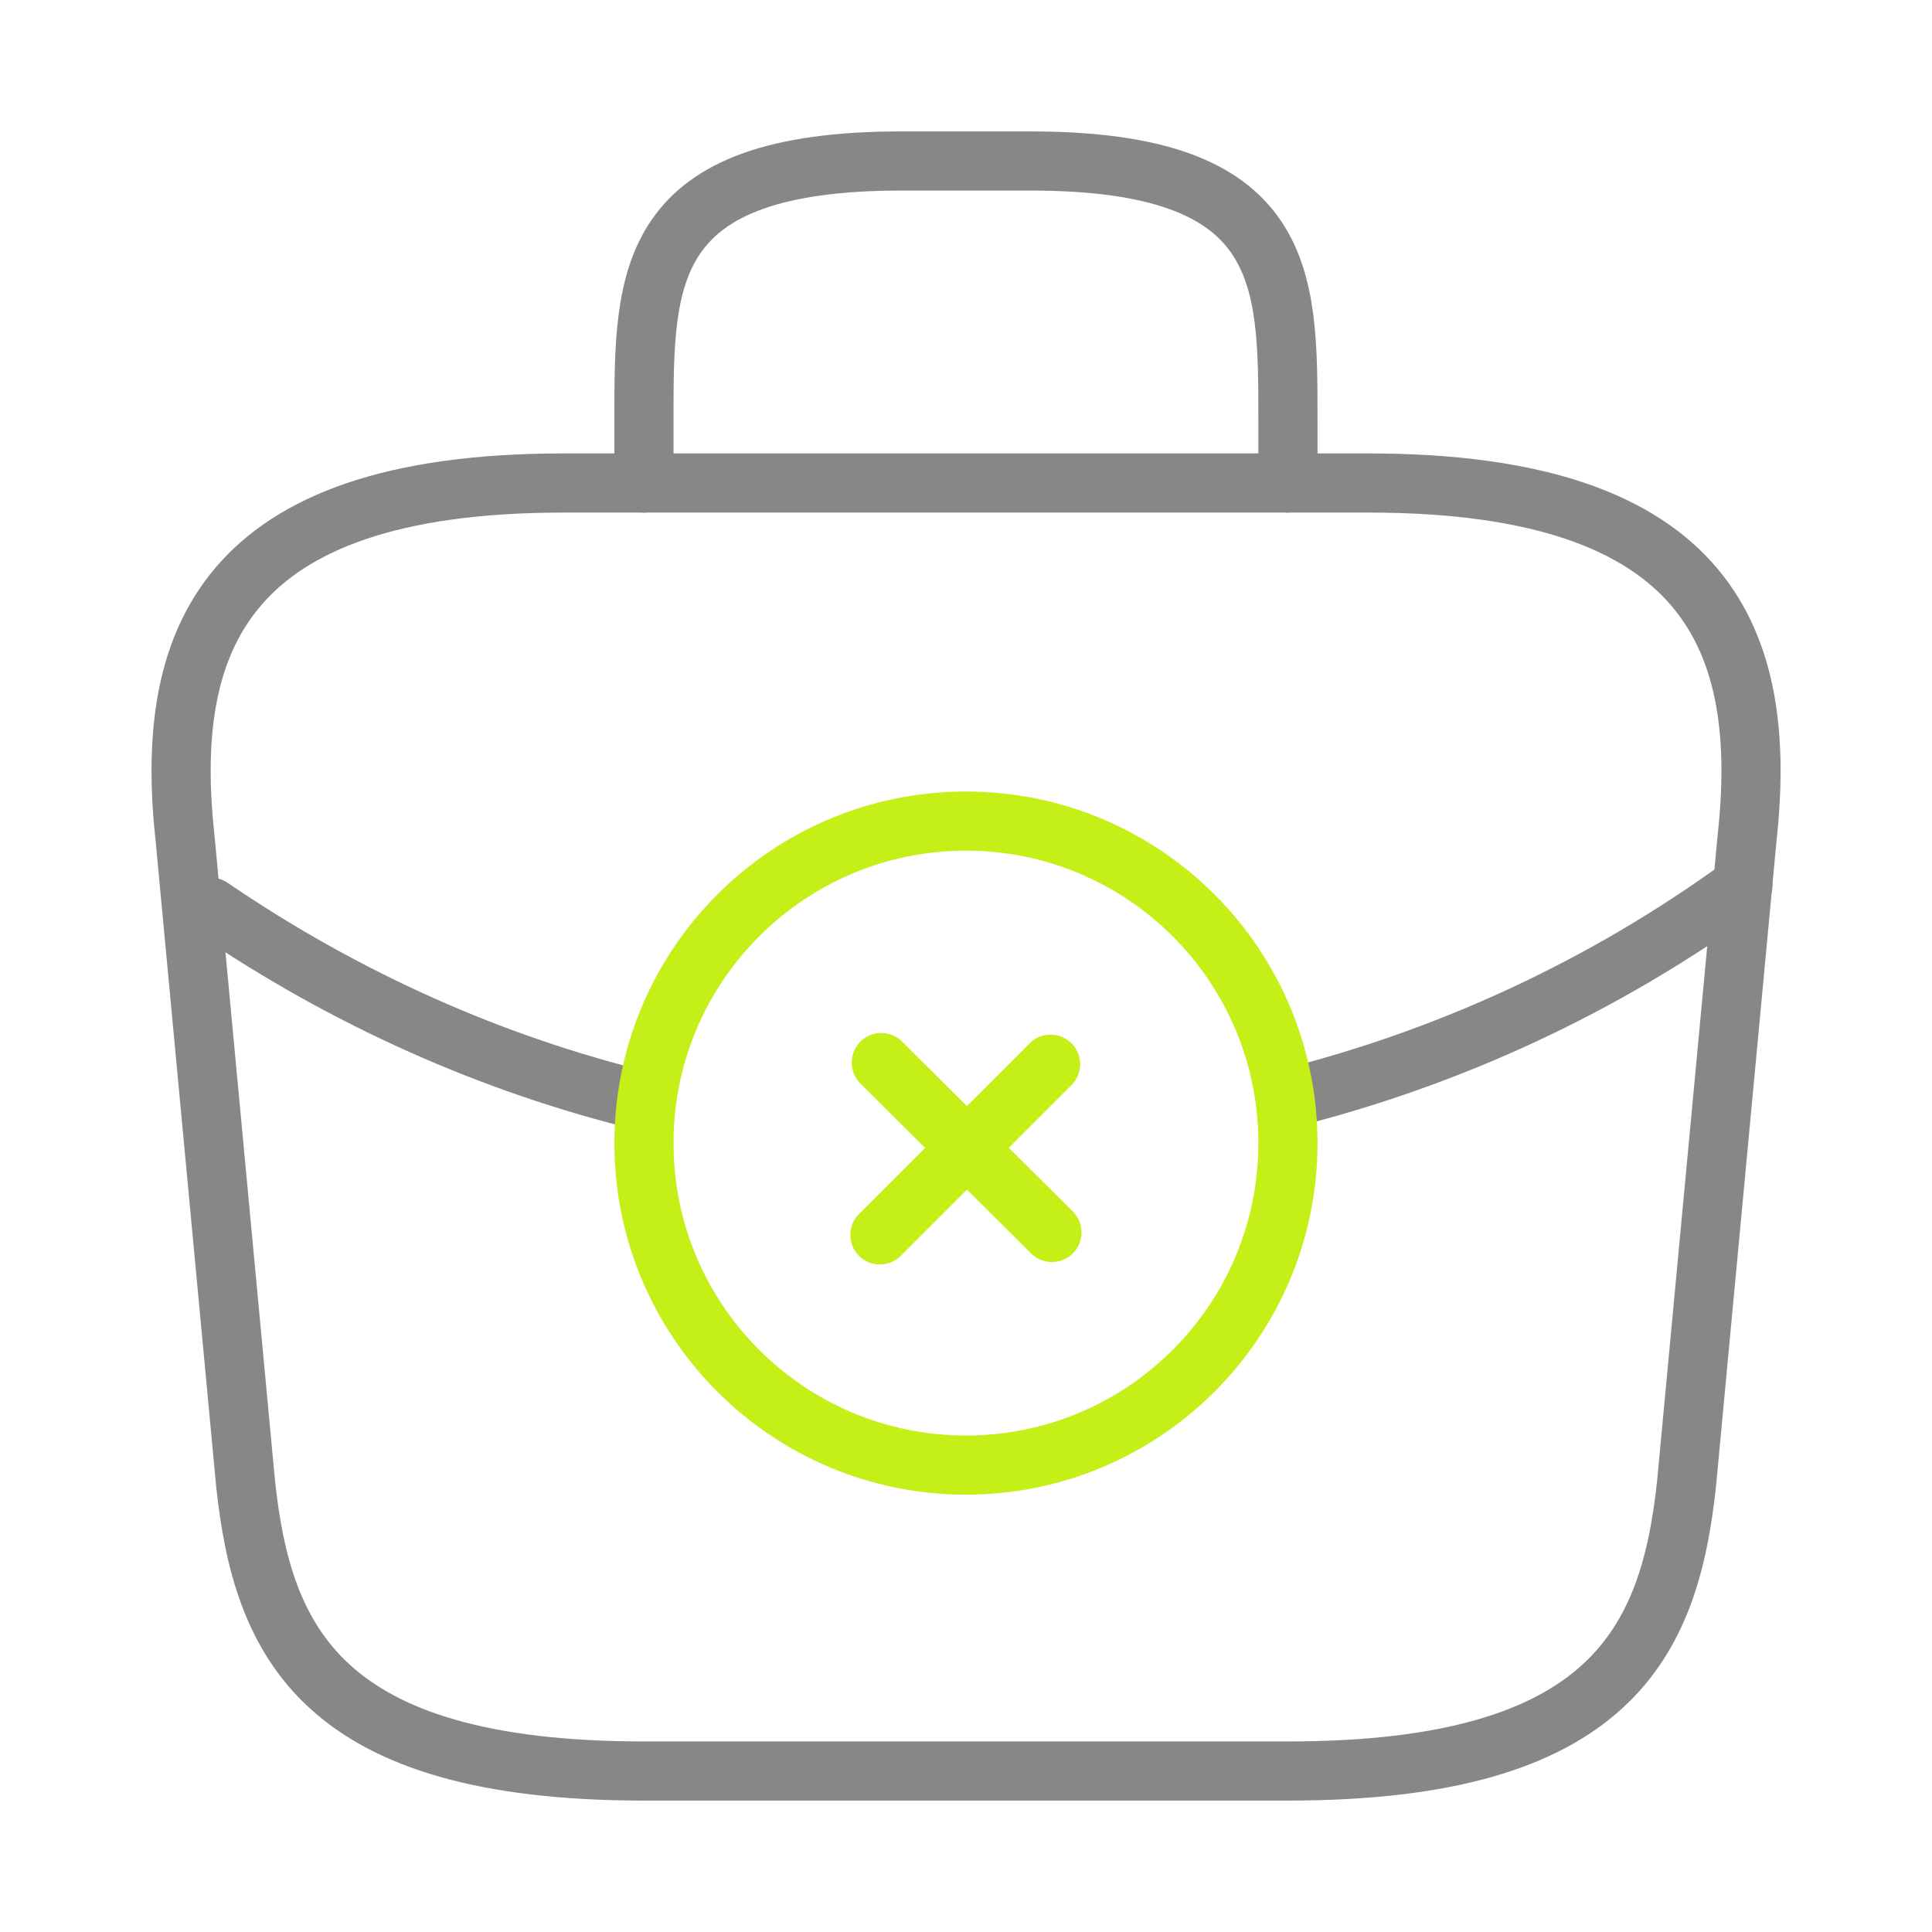
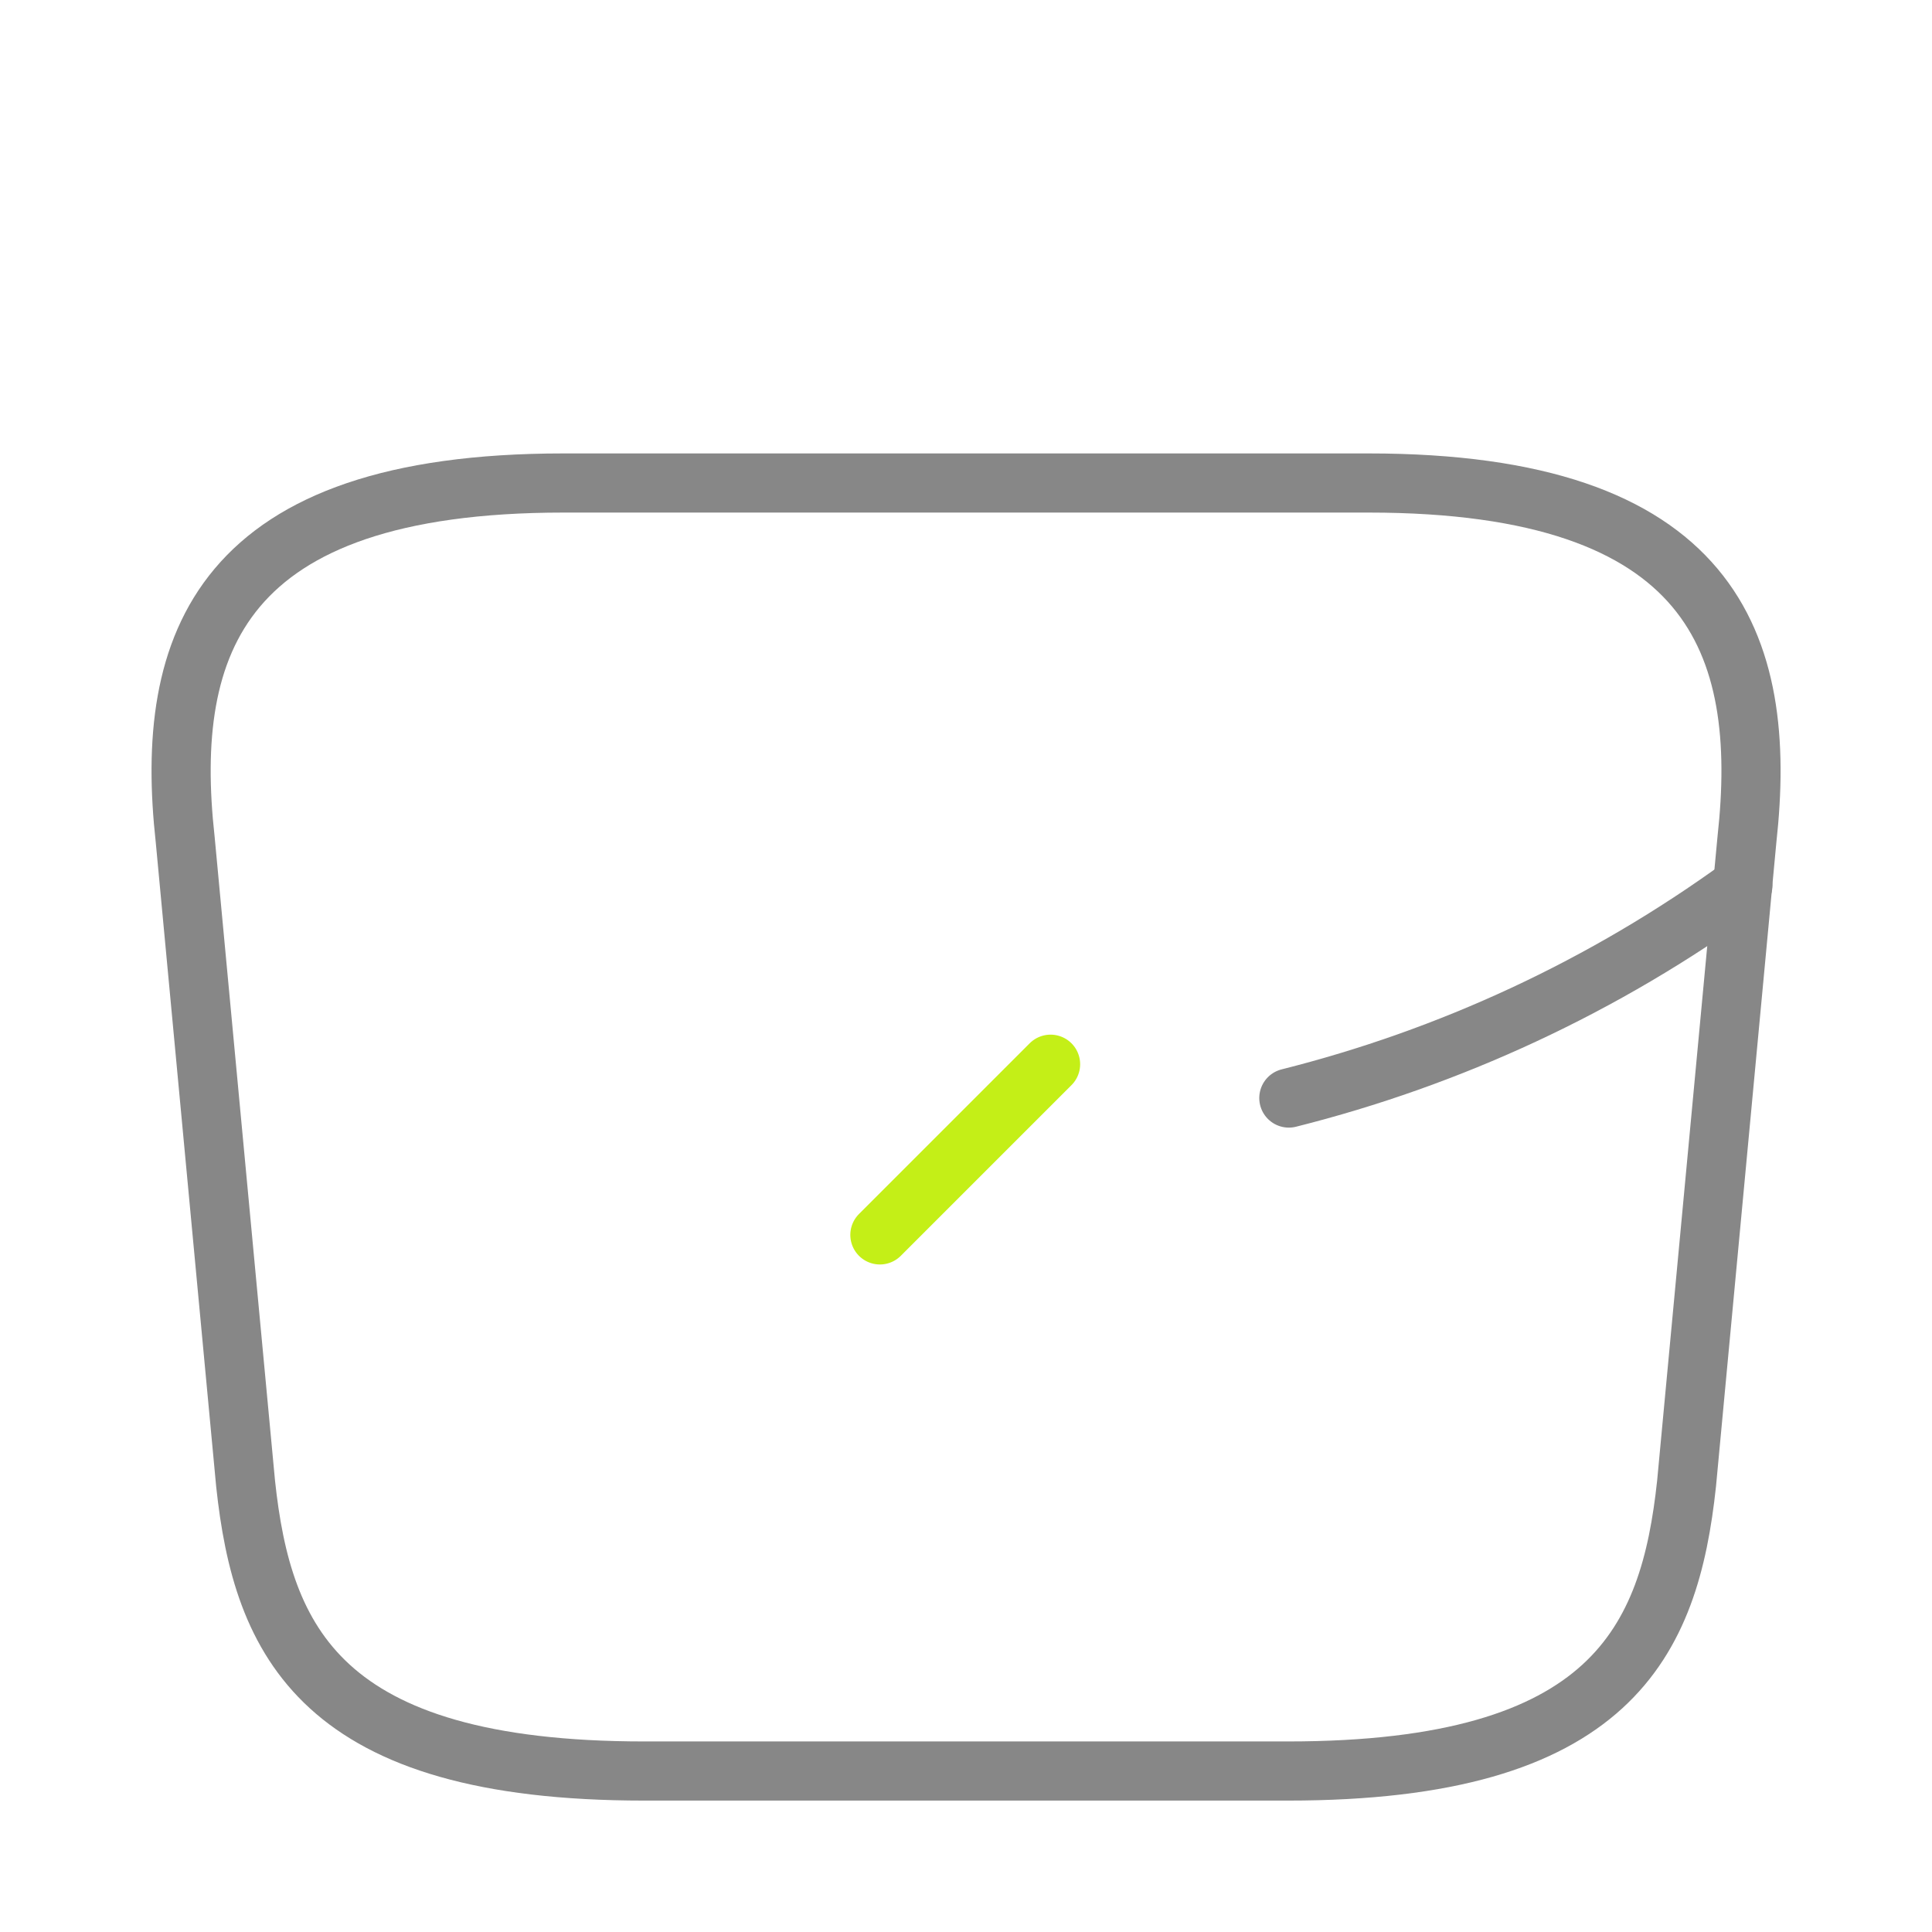
<svg xmlns="http://www.w3.org/2000/svg" width="49" height="49" viewBox="0 0 49 49" fill="none">
-   <path d="M26.68 31.258L22.352 26.95" stroke="#C4EF17" stroke-width="1.5" stroke-miterlimit="10" stroke-linecap="round" stroke-linejoin="round" />
  <path d="M26.645 26.991L22.316 31.32" stroke="#C4EF17" stroke-width="1.5" stroke-miterlimit="10" stroke-linecap="round" stroke-linejoin="round" />
  <path d="M16.335 44.917H32.668C40.876 44.917 42.346 41.63 42.775 37.628L44.306 21.295C44.857 16.313 43.428 12.25 34.71 12.25H14.293C5.575 12.25 4.146 16.313 4.697 21.295L6.229 37.628C6.657 41.63 8.127 44.917 16.335 44.917Z" stroke="#878787" stroke-width="1.5" stroke-miterlimit="10" stroke-linecap="round" stroke-linejoin="round" />
-   <path d="M16.332 12.25V10.617C16.332 7.003 16.332 4.083 22.865 4.083H26.132C32.665 4.083 32.665 7.003 32.665 10.617V12.25" stroke="#878787" stroke-width="1.5" stroke-miterlimit="10" stroke-linecap="round" stroke-linejoin="round" />
  <path d="M44.203 22.459C40.67 25.031 36.75 26.828 32.688 27.849" stroke="#878787" stroke-width="1.5" stroke-miterlimit="10" stroke-linecap="round" stroke-linejoin="round" />
-   <path d="M5.352 23.01C8.761 25.337 12.477 26.991 16.336 27.93" stroke="#878787" stroke-width="1.5" stroke-miterlimit="10" stroke-linecap="round" stroke-linejoin="round" />
-   <path d="M24.499 37.158C29.009 37.158 32.665 33.502 32.665 28.992C32.665 24.482 29.009 20.825 24.499 20.825C19.988 20.825 16.332 24.482 16.332 28.992C16.332 33.502 19.988 37.158 24.499 37.158Z" stroke="#C4EF17" stroke-width="1.5" stroke-miterlimit="10" stroke-linecap="round" stroke-linejoin="round" />
</svg>